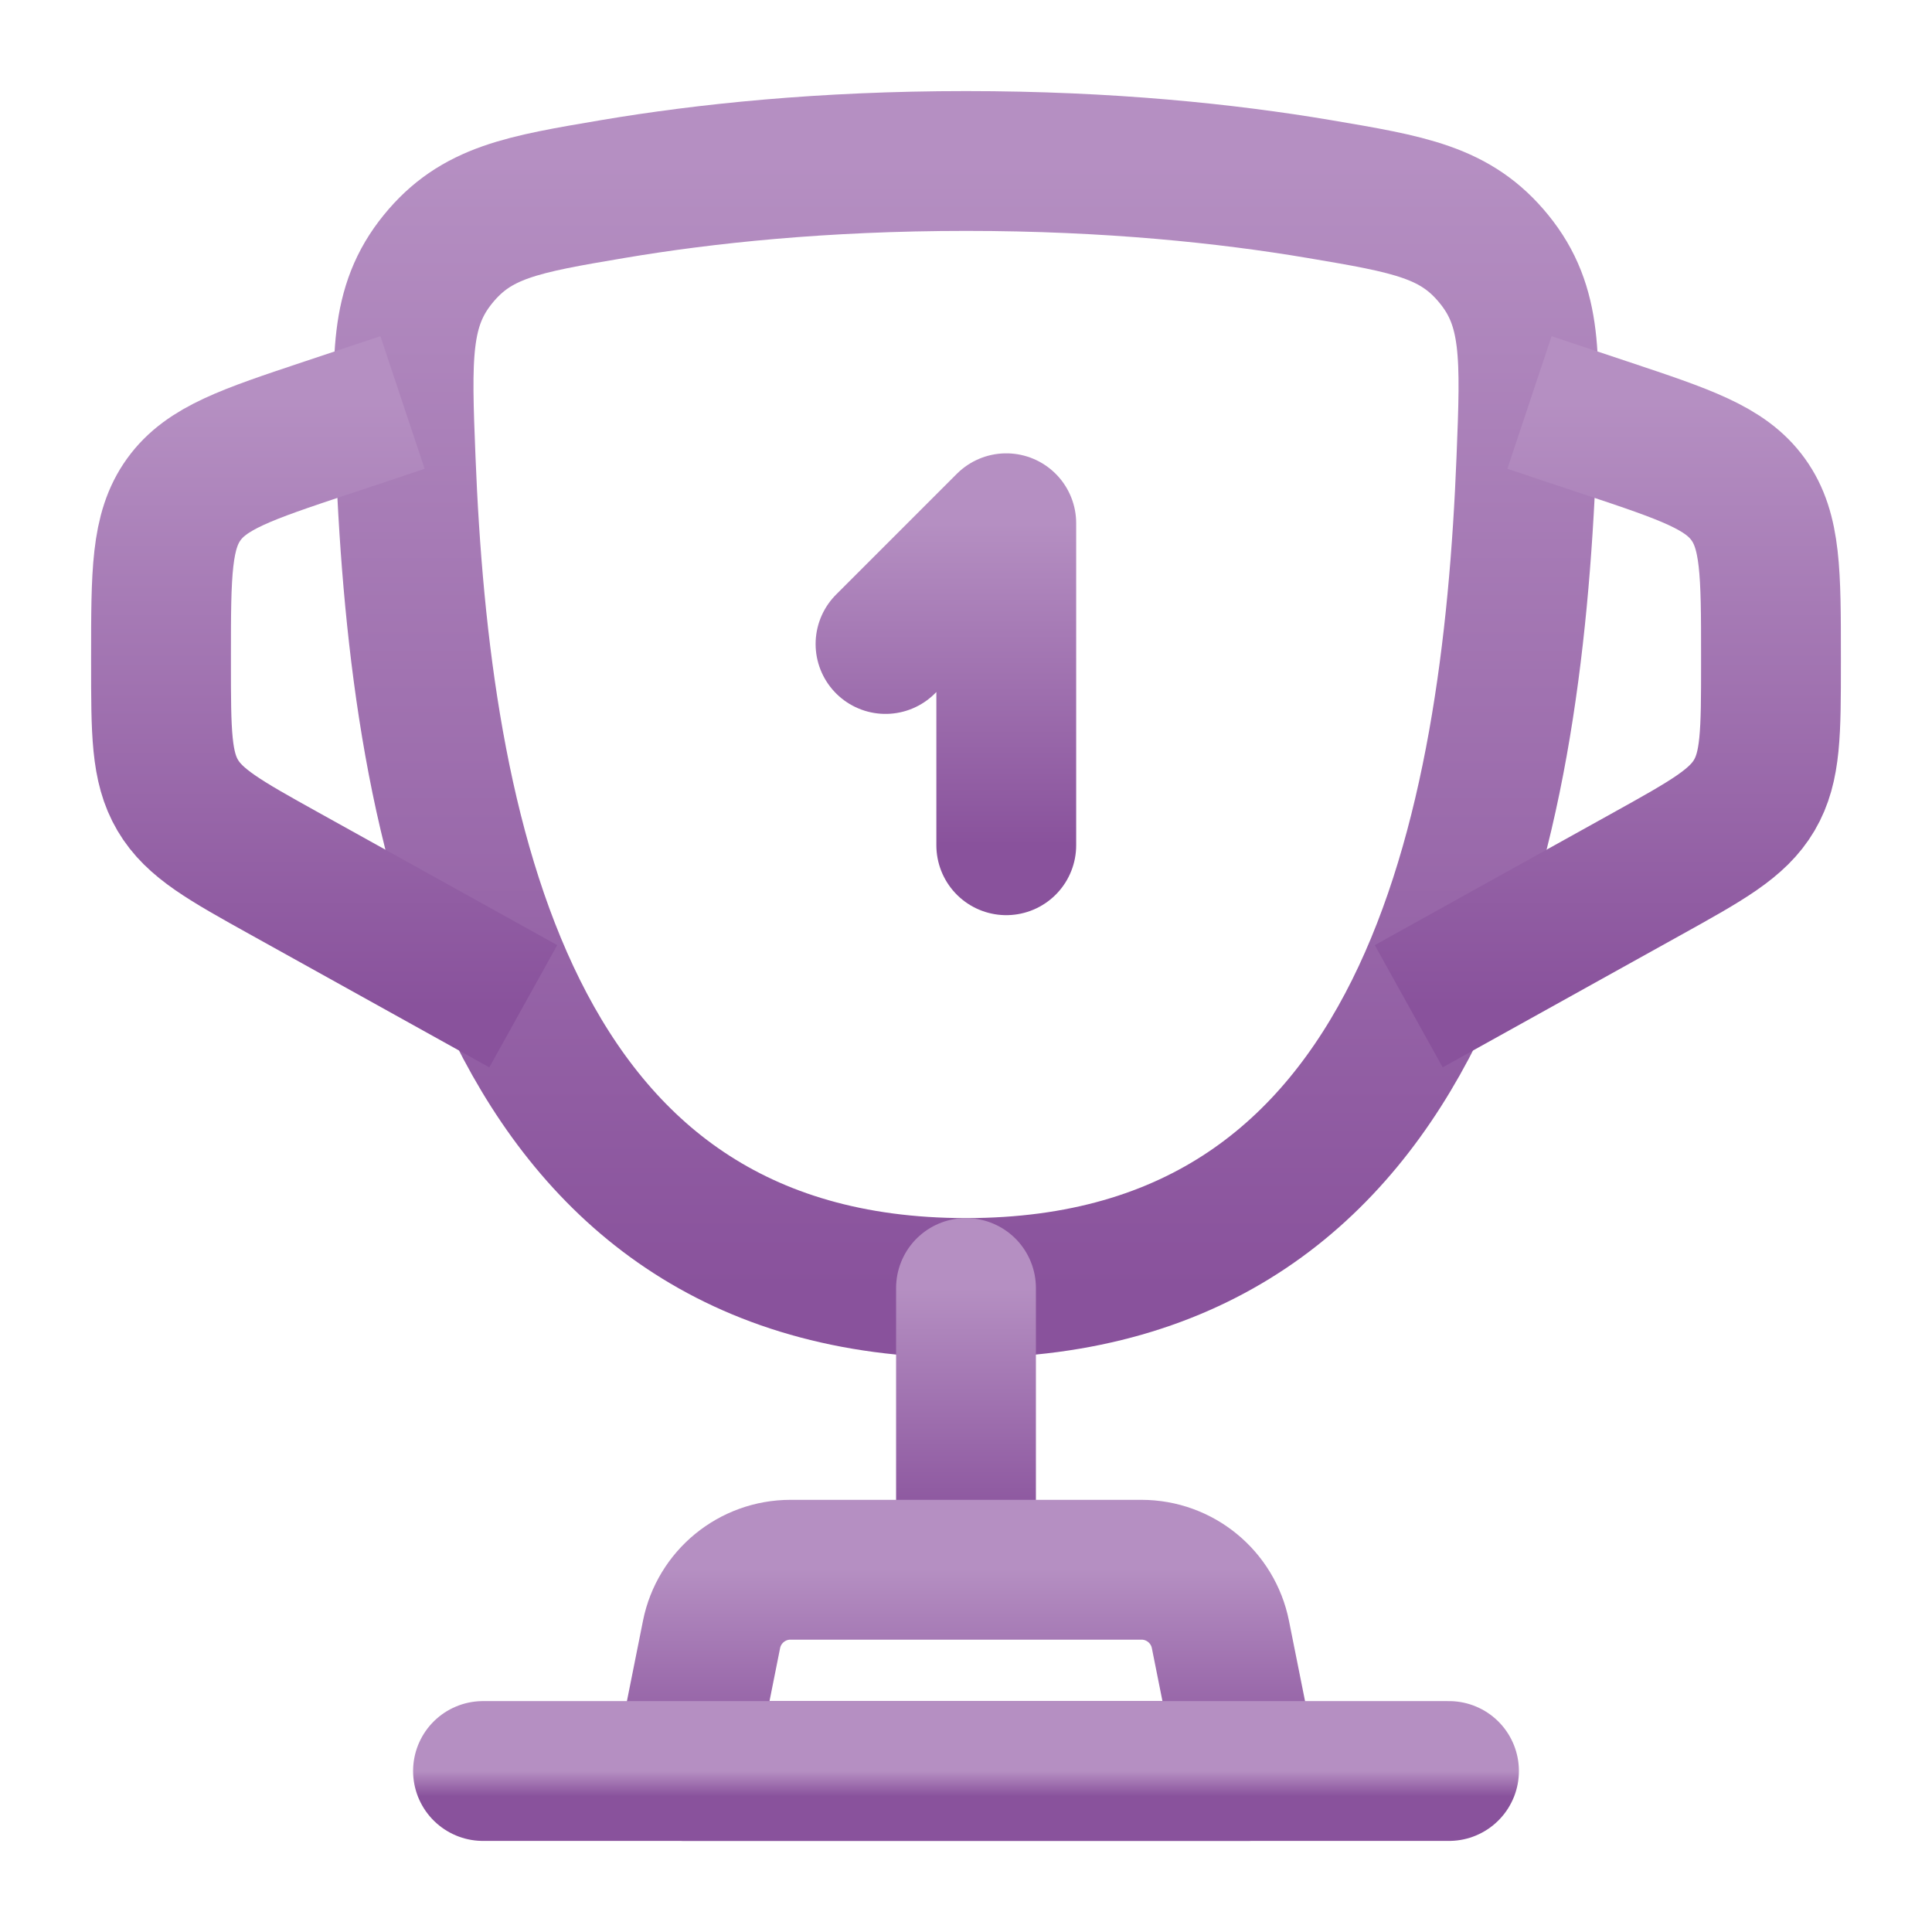
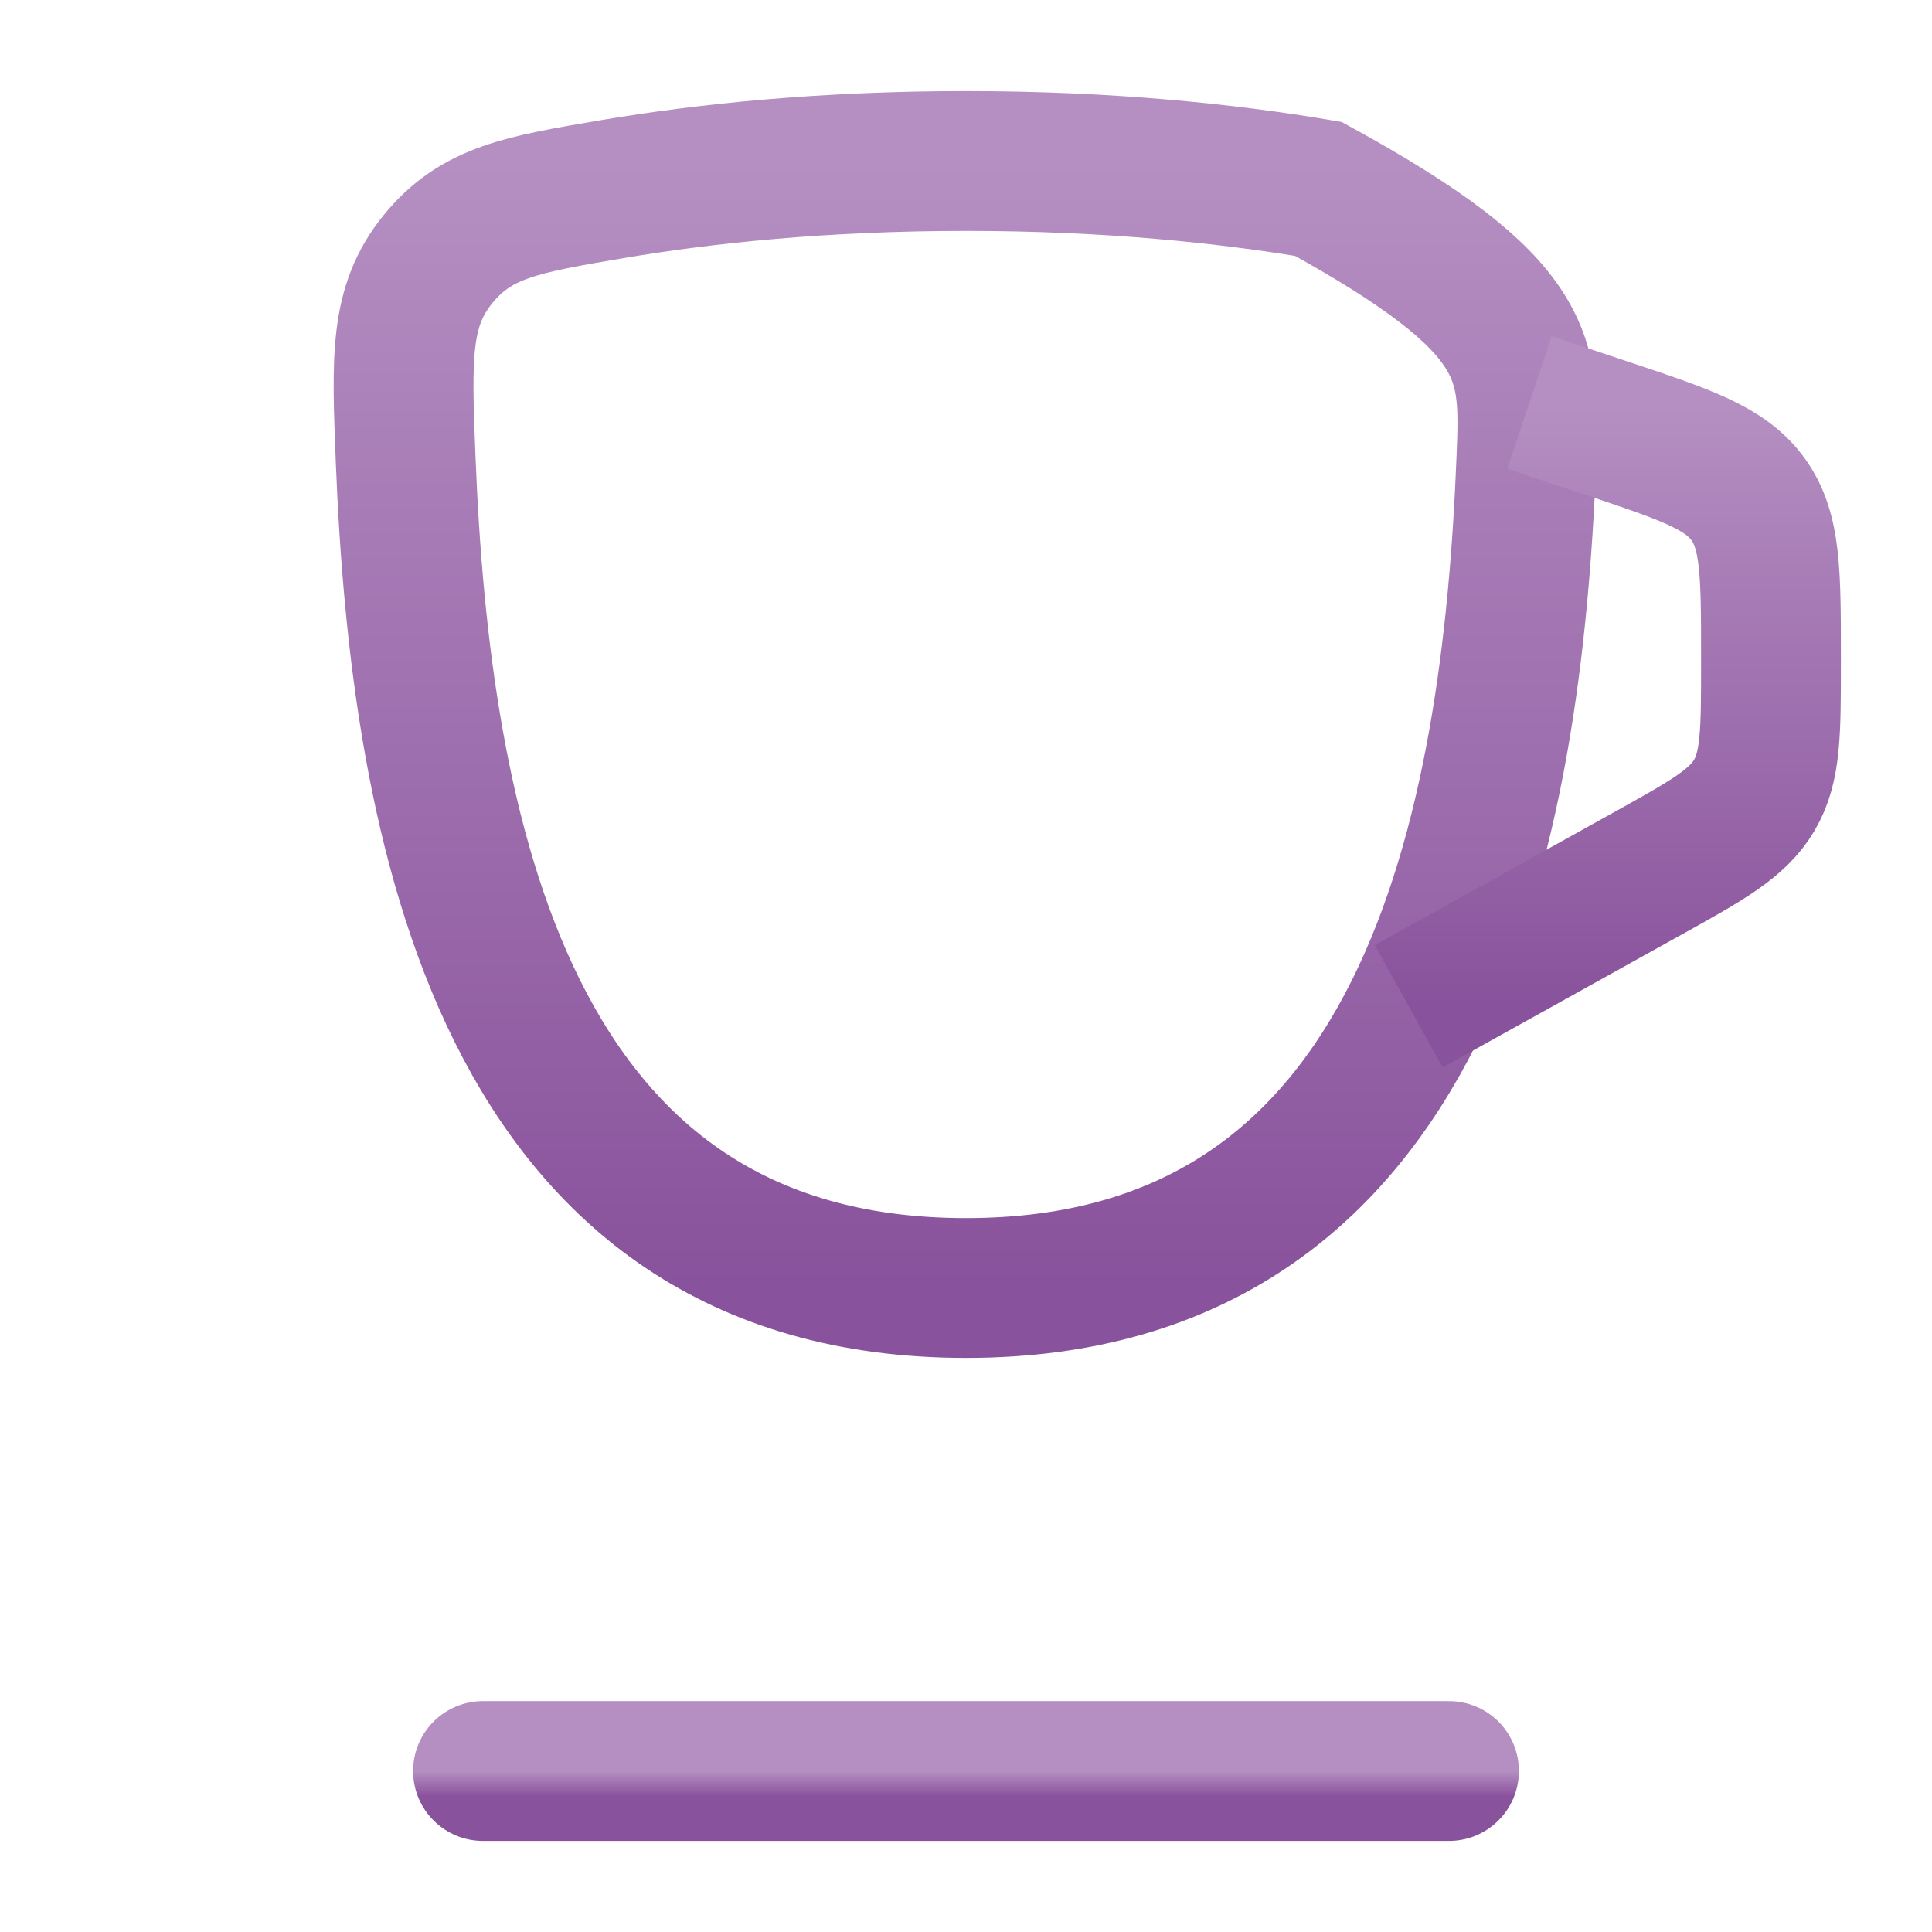
<svg xmlns="http://www.w3.org/2000/svg" width="76" height="76" viewBox="0 0 76 76" fill="none">
-   <path d="M38 50.667C19.761 50.667 16.529 32.489 15.957 18.07C15.798 14.06 15.718 12.055 17.225 10.199C18.731 8.344 20.534 8.04 24.14 7.431C27.7 6.831 32.352 6.333 38 6.333C43.648 6.333 48.301 6.831 51.861 7.431C55.467 8.04 57.27 8.344 58.776 10.199C60.283 12.055 60.203 14.06 60.044 18.07C59.471 32.489 56.24 50.667 38 50.667Z" stroke="url(#paint0_linear_2167_2511)" stroke-width="5.5" />
-   <path d="M34.834 25.333L39.584 20.583V33.25" stroke="url(#paint1_linear_2167_2511)" stroke-width="5.5" stroke-linecap="round" stroke-linejoin="round" />
+   <path d="M38 50.667C19.761 50.667 16.529 32.489 15.957 18.07C15.798 14.06 15.718 12.055 17.225 10.199C18.731 8.344 20.534 8.04 24.14 7.431C27.7 6.831 32.352 6.333 38 6.333C43.648 6.333 48.301 6.831 51.861 7.431C60.283 12.055 60.203 14.06 60.044 18.07C59.471 32.489 56.24 50.667 38 50.667Z" stroke="url(#paint0_linear_2167_2511)" stroke-width="5.5" />
  <path d="M60.166 15.833L63.17 16.835C66.305 17.88 67.873 18.402 68.769 19.646C69.666 20.89 69.666 22.543 69.666 25.847L69.666 26.077C69.666 28.803 69.666 30.166 69.01 31.281C68.353 32.396 67.162 33.057 64.779 34.381L55.416 39.583" stroke="url(#paint2_linear_2167_2511)" stroke-width="5.5" />
-   <path d="M15.834 15.833L12.83 16.835C9.695 17.88 8.127 18.402 7.23 19.646C6.334 20.89 6.334 22.543 6.334 25.847L6.334 26.077C6.334 28.803 6.334 30.166 6.99 31.281C7.646 32.396 8.838 33.057 11.22 34.381L20.584 39.583" stroke="url(#paint3_linear_2167_2511)" stroke-width="5.5" />
-   <path d="M38 50.667V60.167" stroke="url(#paint4_linear_2167_2511)" stroke-width="5.5" stroke-linecap="round" />
-   <path d="M49.083 69.667H26.916L27.99 64.296C28.286 62.816 29.586 61.75 31.095 61.75H44.903C46.413 61.75 47.712 62.816 48.008 64.296L49.083 69.667Z" stroke="url(#paint5_linear_2167_2511)" stroke-width="5.5" stroke-linecap="round" stroke-linejoin="round" />
  <path d="M57 69.667H19" stroke="url(#paint6_linear_2167_2511)" stroke-width="5.5" stroke-linecap="round" />
  <defs>
    <linearGradient id="paint0_linear_2167_2511" x1="38" y1="6.333" x2="38" y2="50.667" gradientUnits="userSpaceOnUse">
      <stop stop-color="#B58FC2" />
      <stop offset="1" stop-color="#89529C" />
    </linearGradient>
    <linearGradient id="paint1_linear_2167_2511" x1="37.209" y1="20.583" x2="37.209" y2="33.25" gradientUnits="userSpaceOnUse">
      <stop stop-color="#B58FC2" />
      <stop offset="1" stop-color="#89529C" />
    </linearGradient>
    <linearGradient id="paint2_linear_2167_2511" x1="62.541" y1="15.833" x2="62.541" y2="39.583" gradientUnits="userSpaceOnUse">
      <stop stop-color="#B58FC2" />
      <stop offset="1" stop-color="#89529C" />
    </linearGradient>
    <linearGradient id="paint3_linear_2167_2511" x1="13.459" y1="15.833" x2="13.459" y2="39.583" gradientUnits="userSpaceOnUse">
      <stop stop-color="#B58FC2" />
      <stop offset="1" stop-color="#89529C" />
    </linearGradient>
    <linearGradient id="paint4_linear_2167_2511" x1="38.5" y1="50.667" x2="38.5" y2="60.167" gradientUnits="userSpaceOnUse">
      <stop stop-color="#B58FC2" />
      <stop offset="1" stop-color="#89529C" />
    </linearGradient>
    <linearGradient id="paint5_linear_2167_2511" x1="37.999" y1="61.75" x2="37.999" y2="69.667" gradientUnits="userSpaceOnUse">
      <stop stop-color="#B58FC2" />
      <stop offset="1" stop-color="#89529C" />
    </linearGradient>
    <linearGradient id="paint6_linear_2167_2511" x1="38" y1="69.667" x2="38" y2="70.667" gradientUnits="userSpaceOnUse">
      <stop stop-color="#B58FC2" />
      <stop offset="1" stop-color="#89529C" />
    </linearGradient>
  </defs>
</svg>